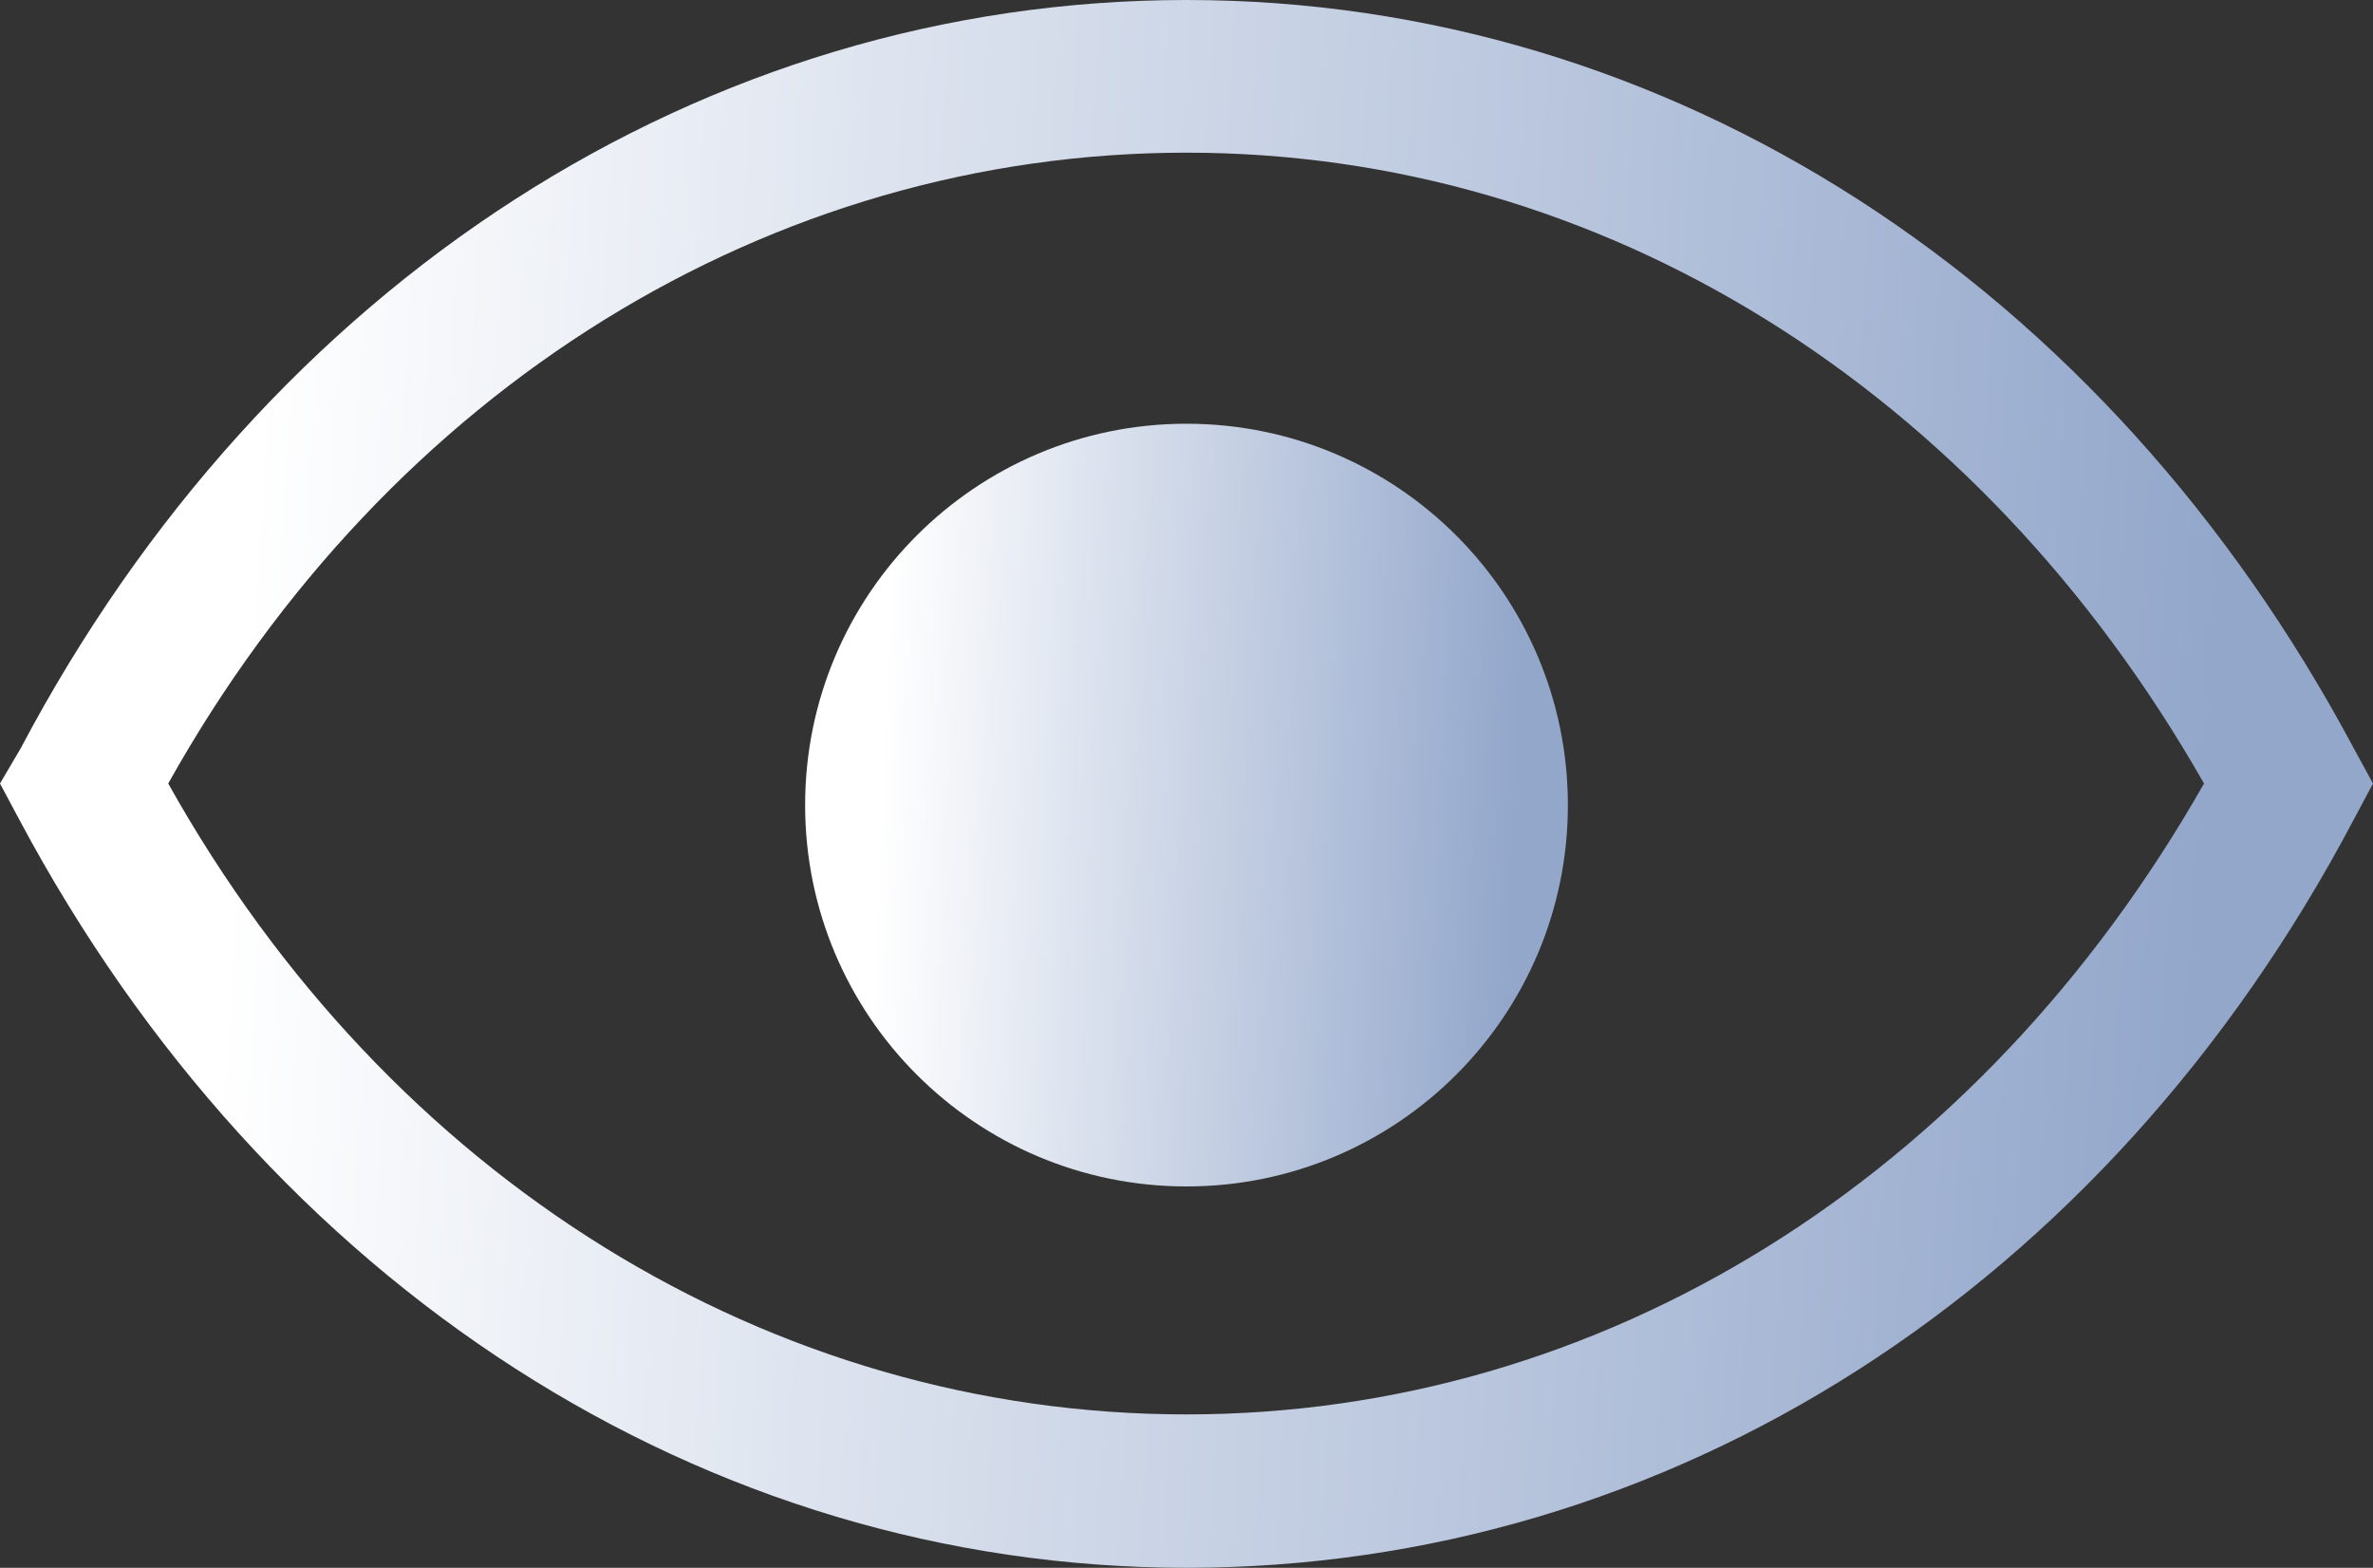
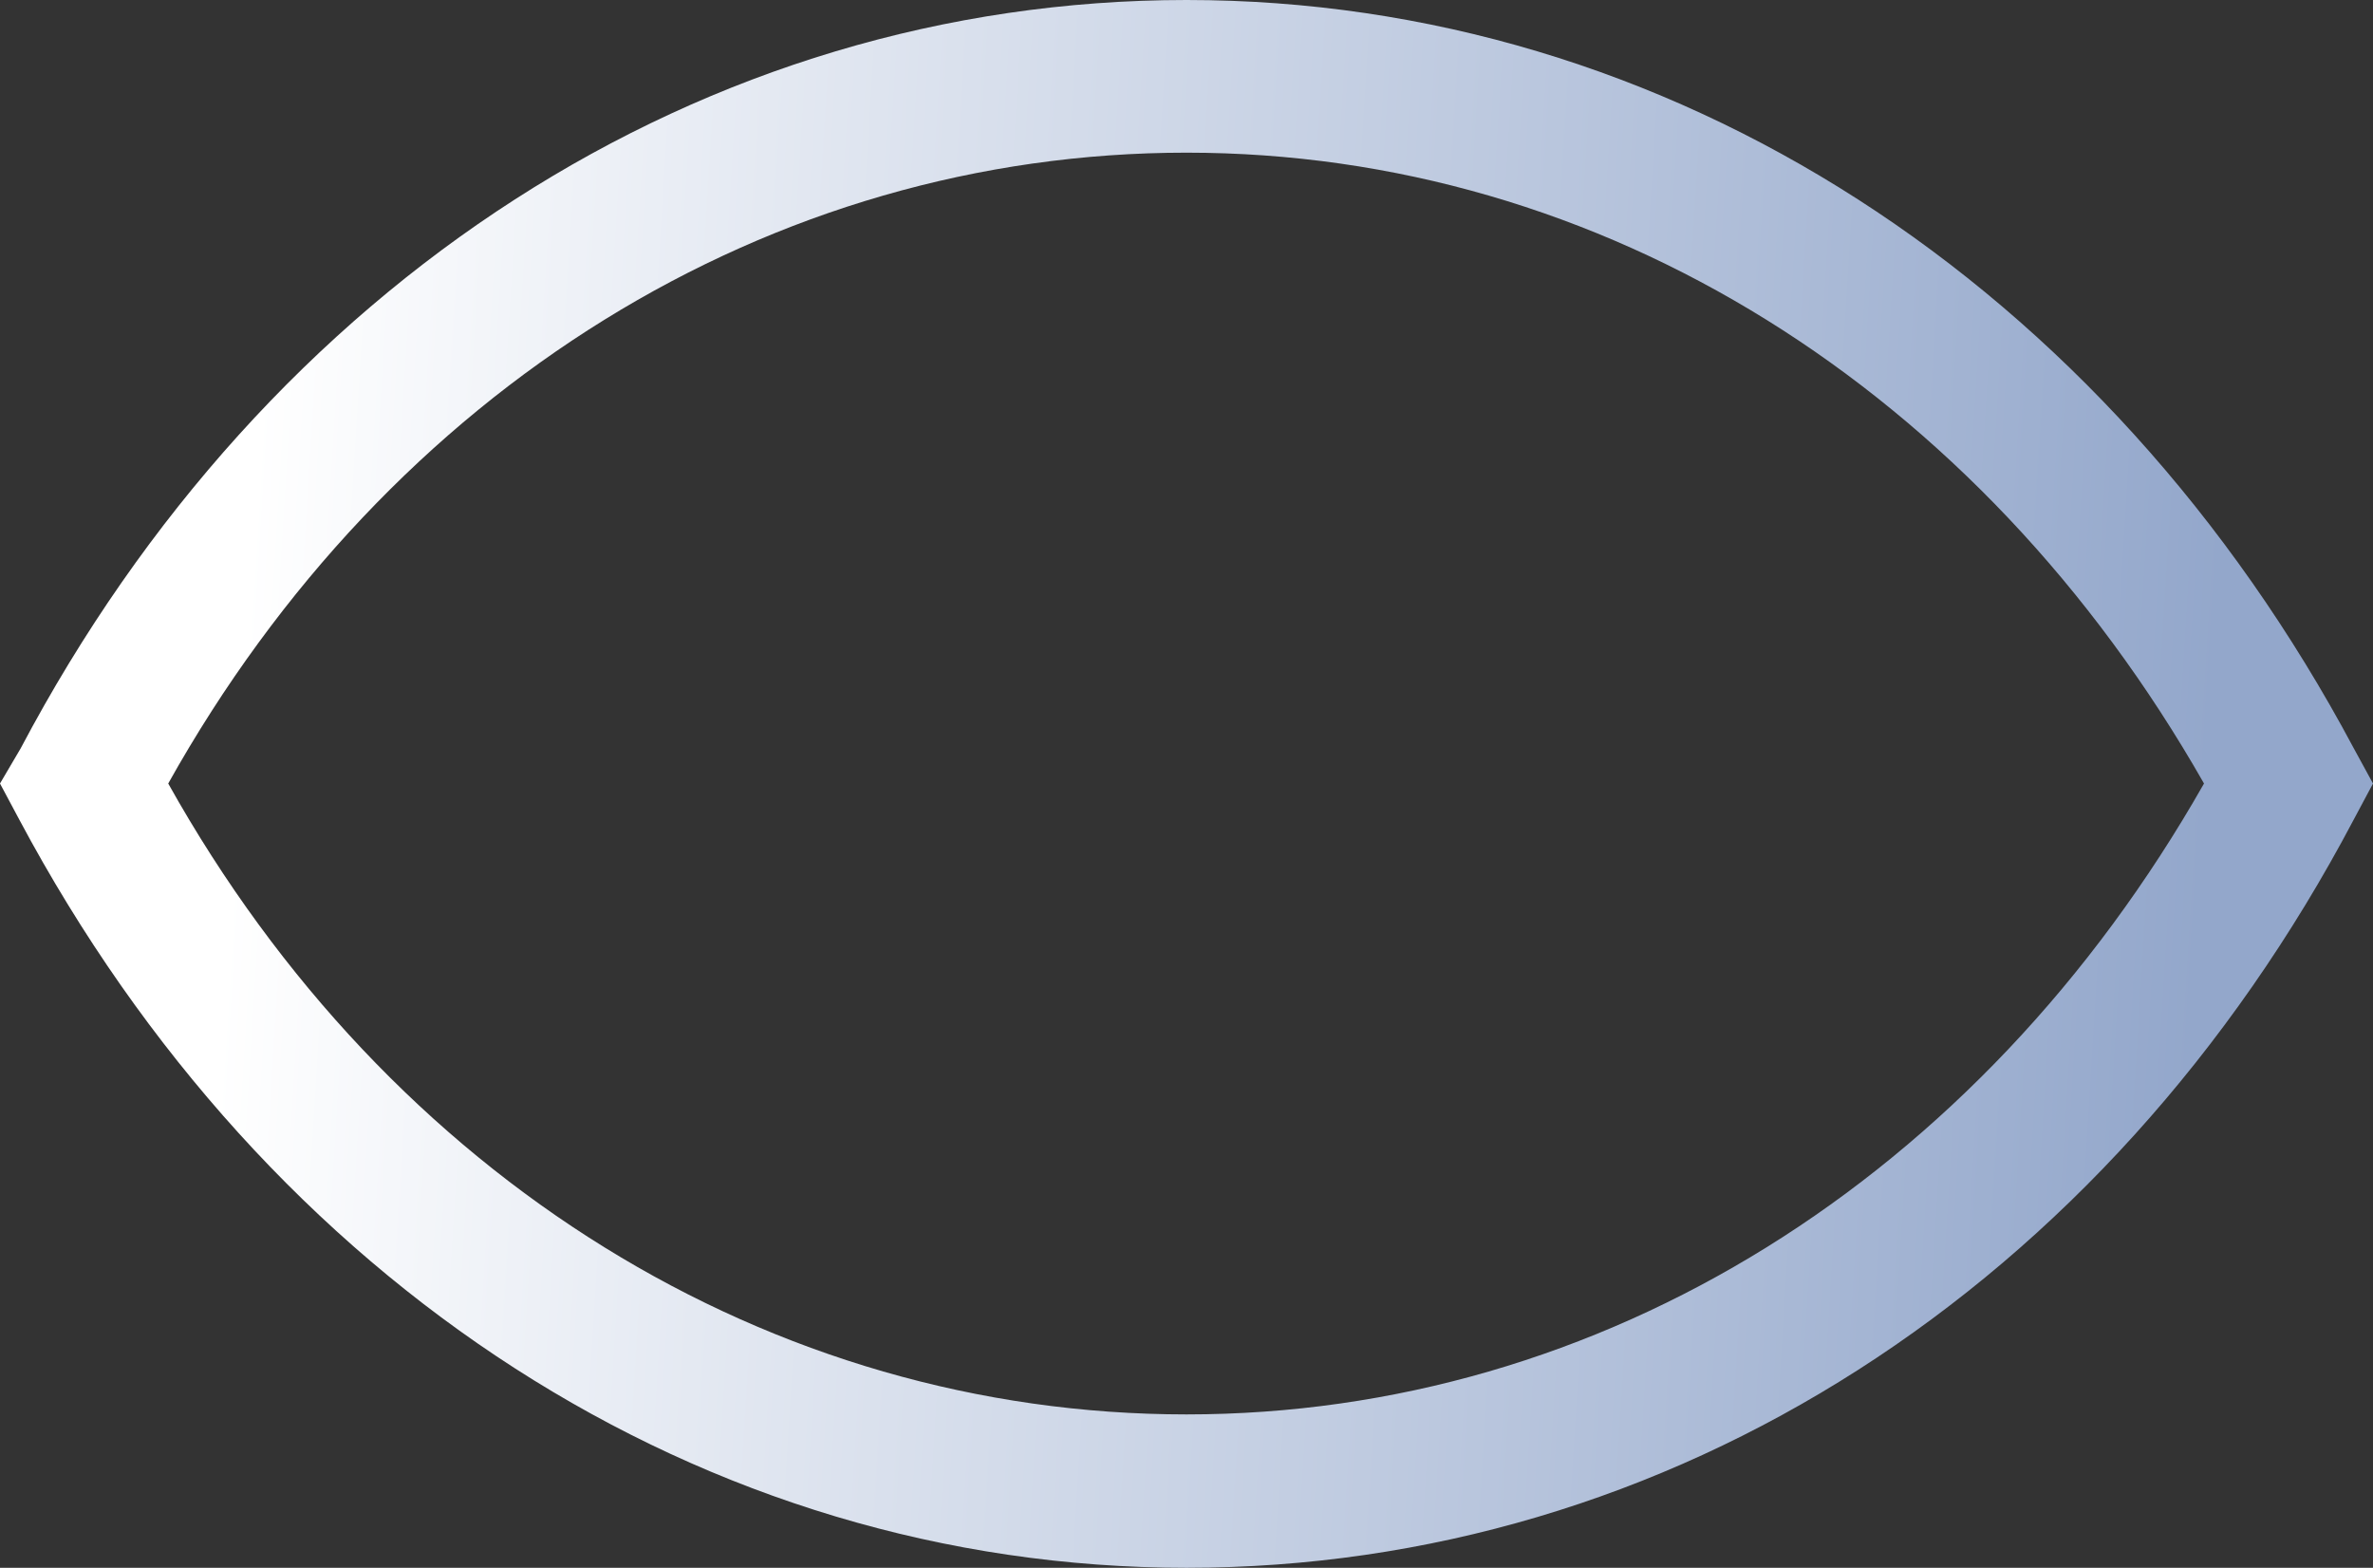
<svg xmlns="http://www.w3.org/2000/svg" width="56" height="37" viewBox="0 0 56 37" fill="none">
  <rect x="0" y="0" width="56" height="37" fill="#333333" stroke="none" />
  <path d="M55.547 17.661C49.679 6.658 39.388 0 28 0C16.612 0 6.303 6.658 0.488 17.661L0 18.491L0.453 19.339C6.321 30.342 16.612 37 28 37C39.388 37 49.697 30.43 55.547 19.339L56 18.491L55.547 17.661ZM28 33.38C18.197 33.38 9.194 27.834 3.97 18.491C9.194 9.148 18.197 3.603 28 3.603C37.803 3.603 46.702 9.166 52.012 18.491C46.702 27.834 37.786 33.38 28 33.38Z" fill="url(#paint0_linear_134_558)" />
-   <path d="M28 28C32.971 28 37 23.971 37 19C37 14.029 32.971 10 28 10C23.029 10 19 14.029 19 19C19 23.971 23.029 28 28 28Z" fill="url(#paint1_linear_134_558)" />
  <defs>
    <linearGradient id="paint0_linear_134_558" x1="6.025" y1="10.12" x2="52.483" y2="12.984" gradientUnits="userSpaceOnUse">
      <stop stop-color="white" />
      <stop offset="1" stop-color="#93A7CB" />
    </linearGradient>
    <linearGradient id="paint1_linear_134_558" x1="20.936" y1="14.923" x2="35.902" y2="15.533" gradientUnits="userSpaceOnUse">
      <stop stop-color="white" />
      <stop offset="1" stop-color="#93A7CB" />
    </linearGradient>
  </defs>
</svg>